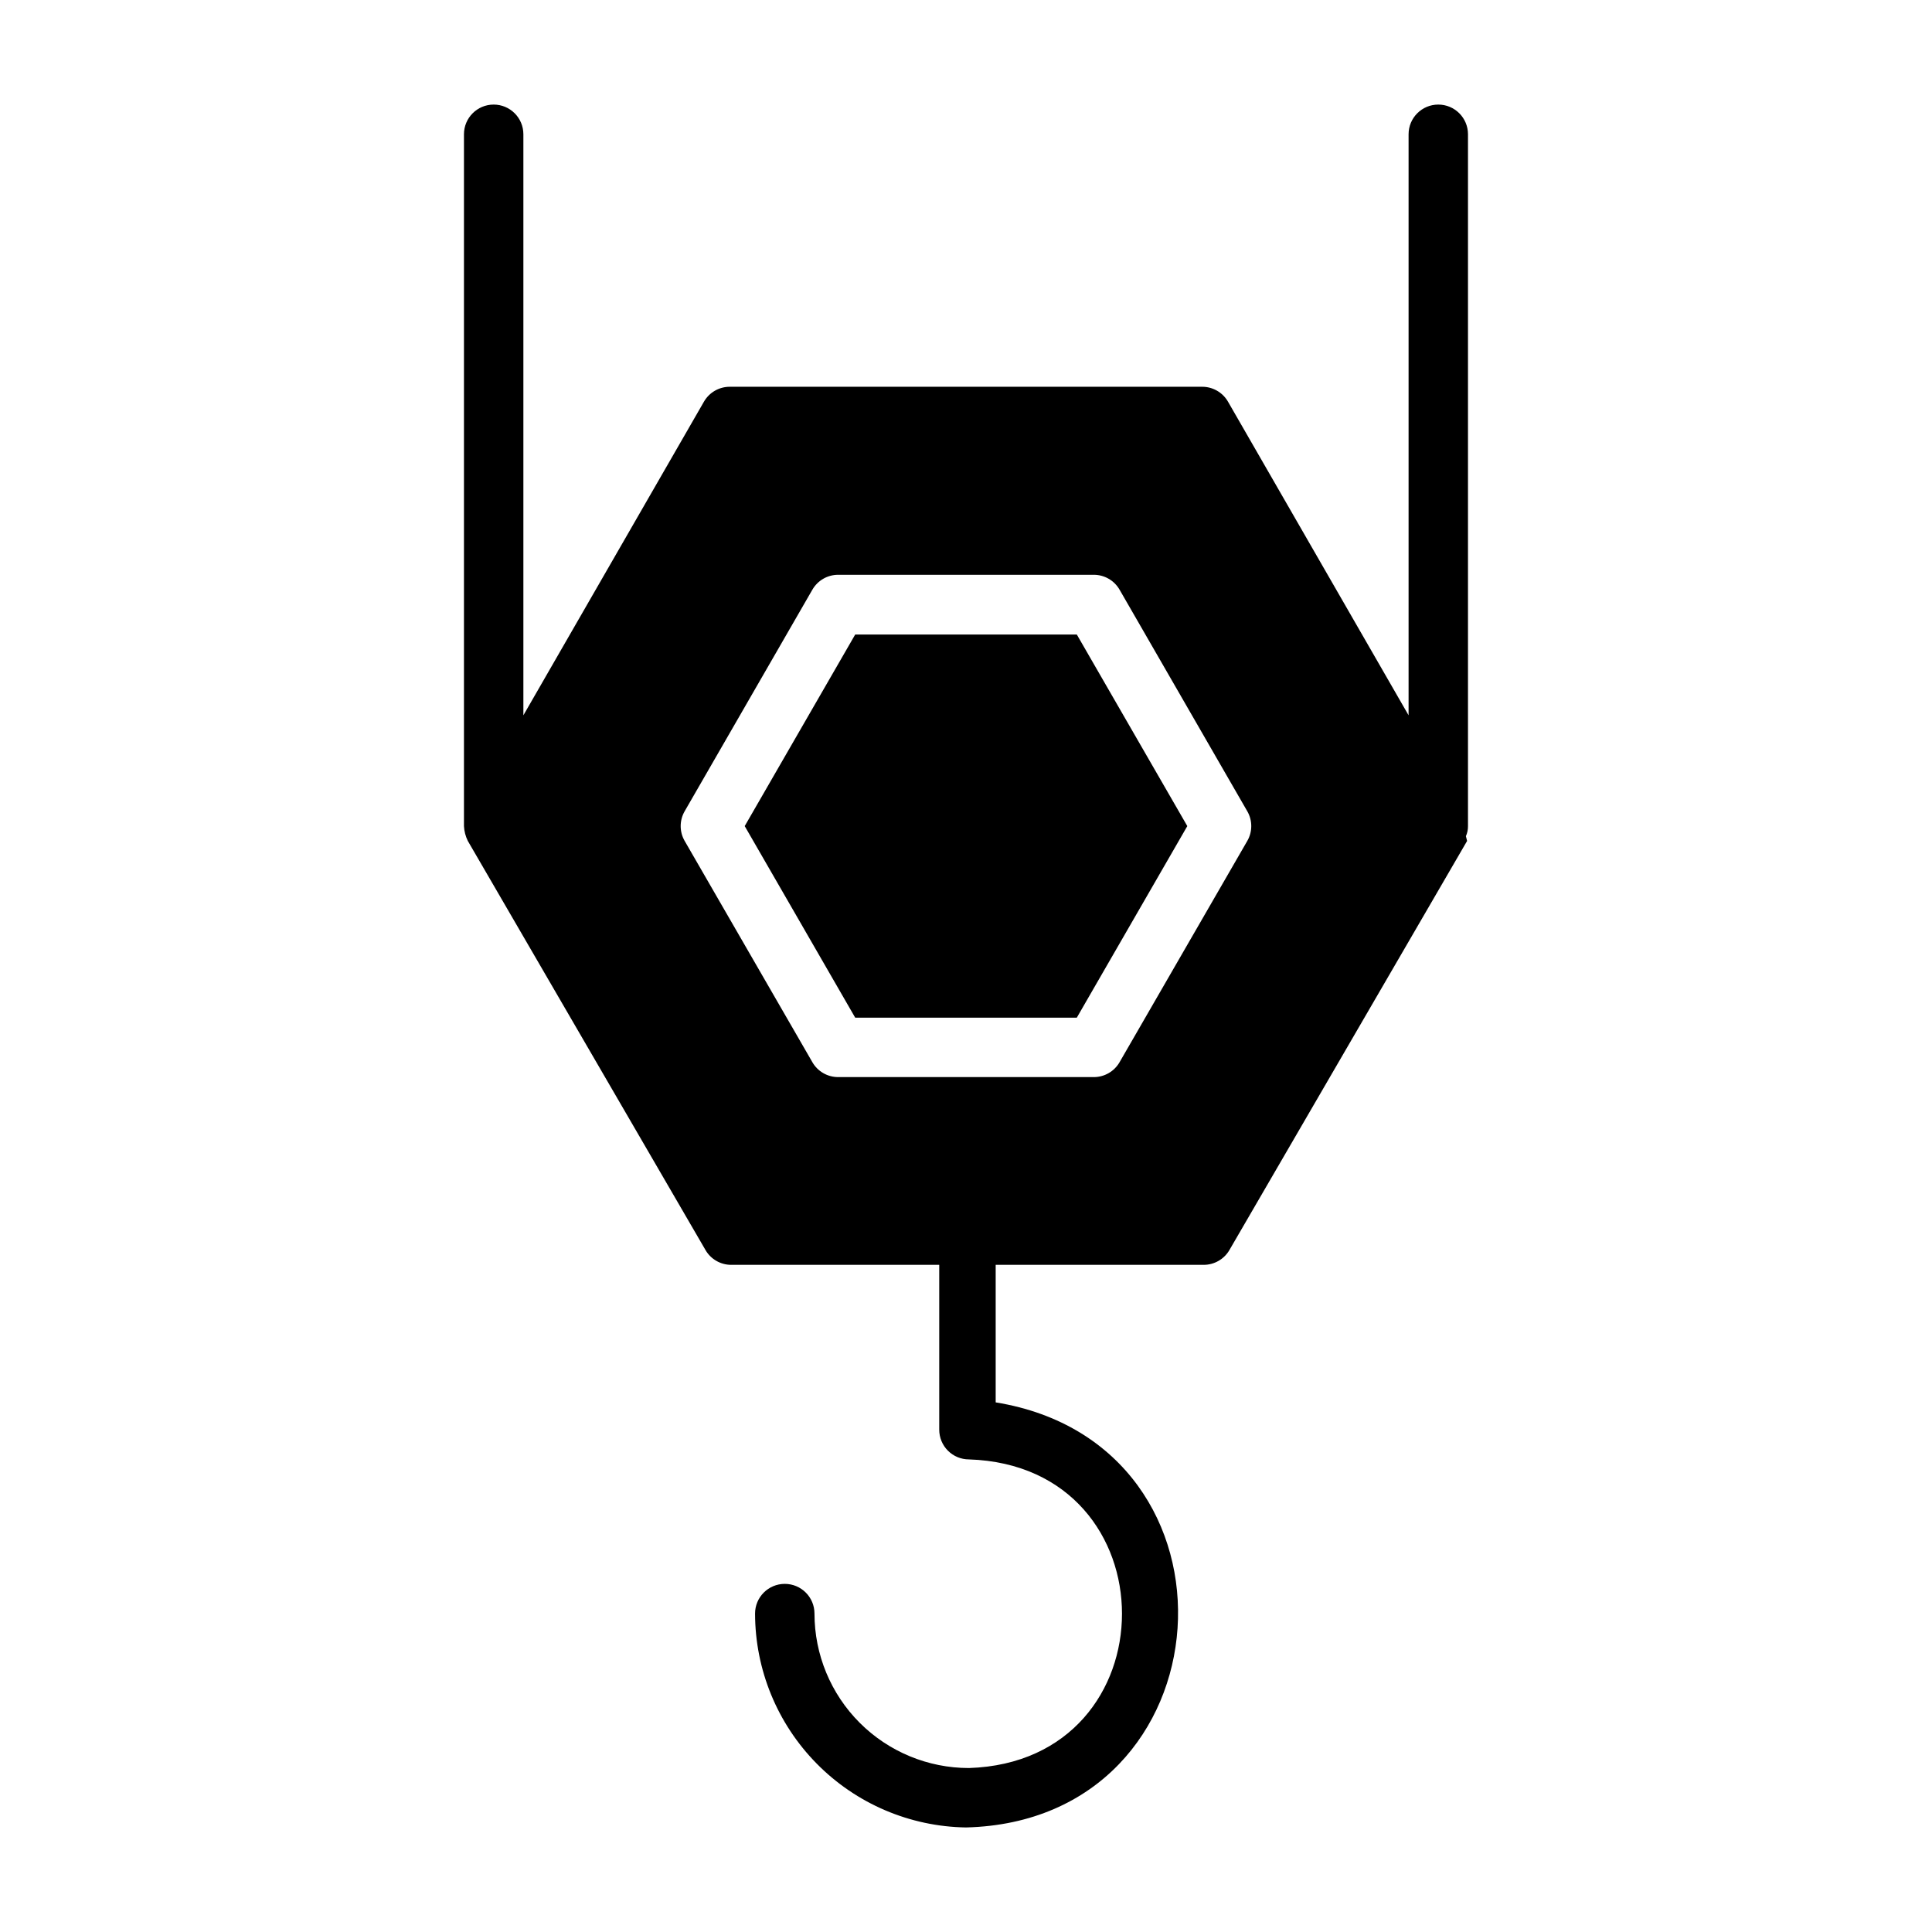
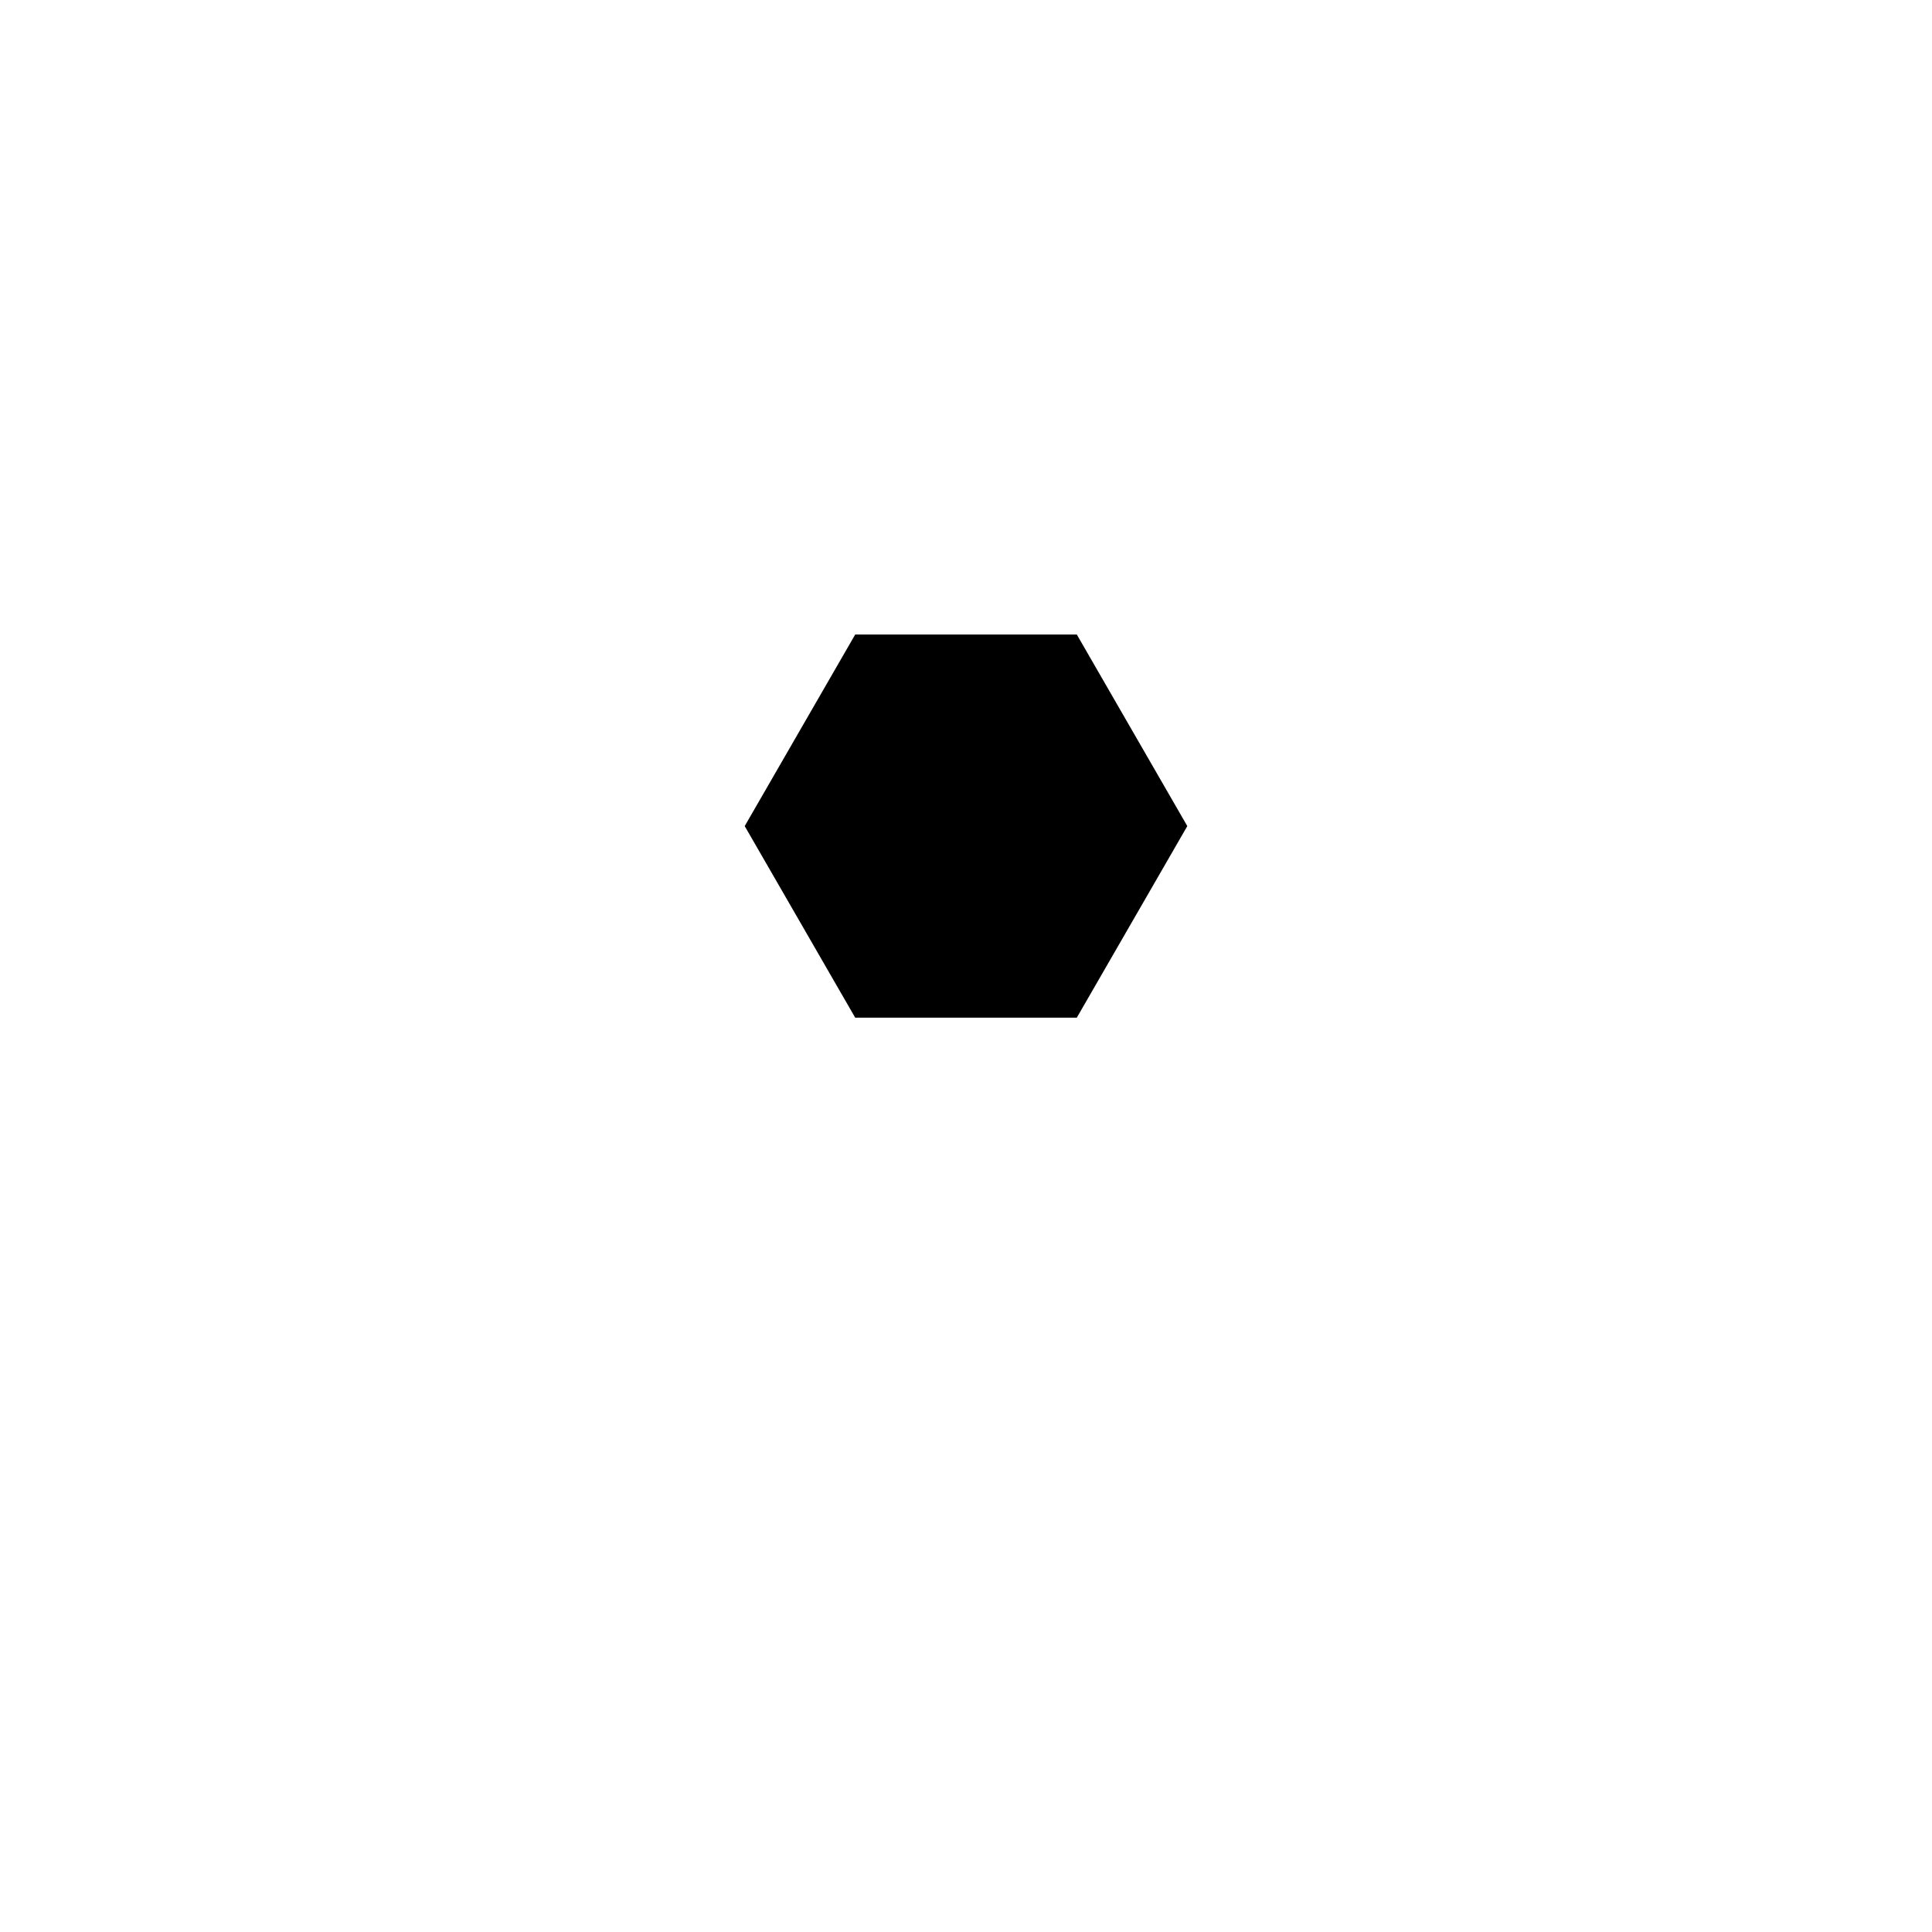
<svg xmlns="http://www.w3.org/2000/svg" fill="#000000" width="800px" height="800px" version="1.1" viewBox="144 144 512 512">
  <g>
    <path d="m370.64 312.15-29.285 50.773 29.285 50.773h58.723l29.285-50.773-29.285-50.773z" />
-     <path d="m532.48 365.6c0.371-0.844 0.559-1.754 0.551-2.676v-183.34c0-4.348-3.523-7.871-7.871-7.871-4.348 0-7.871 3.523-7.871 7.871v153.98l-47.863-83.129c-1.41-2.445-4.023-3.945-6.848-3.938h-125.17c-2.82-0.008-5.434 1.492-6.848 3.938l-47.859 83.129v-153.98c0-4.348-3.527-7.871-7.875-7.871-4.348 0-7.871 3.523-7.871 7.871v183.34c0.07 1.367 0.418 2.707 1.023 3.934l62.977 108.4c1.41 2.445 4.023 3.949 6.848 3.938h55.105v43.691-0.004c0 2.09 0.828 4.094 2.305 5.566 1.477 1.477 3.481 2.309 5.566 2.309 54.082 1.73 54.082 80.059 0 81.789-10.855 0-21.27-4.312-28.945-11.988-7.676-7.676-11.988-18.09-11.988-28.945 0-4.348-3.523-7.871-7.871-7.871-4.348 0-7.875 3.523-7.875 7.871 0.02 14.891 5.891 29.176 16.348 39.777 10.453 10.605 24.656 16.672 39.547 16.902 70.219-1.73 76.672-101.47 7.871-112.65v-36.449h55.105c2.82 0.012 5.434-1.492 6.848-3.938l62.977-108.4zm-57.938 1.258-33.852 58.648c-1.41 2.445-4.023 3.945-6.848 3.938h-67.699c-2.824 0.008-5.438-1.492-6.848-3.938l-33.852-58.648c-1.406-2.434-1.406-5.434 0-7.871l33.852-58.727v0.004c1.41-2.445 4.023-3.949 6.848-3.938h67.699c2.824-0.012 5.438 1.492 6.848 3.938l33.852 58.727v-0.004c1.406 2.438 1.406 5.438 0 7.871z" />
  </g>
</svg>